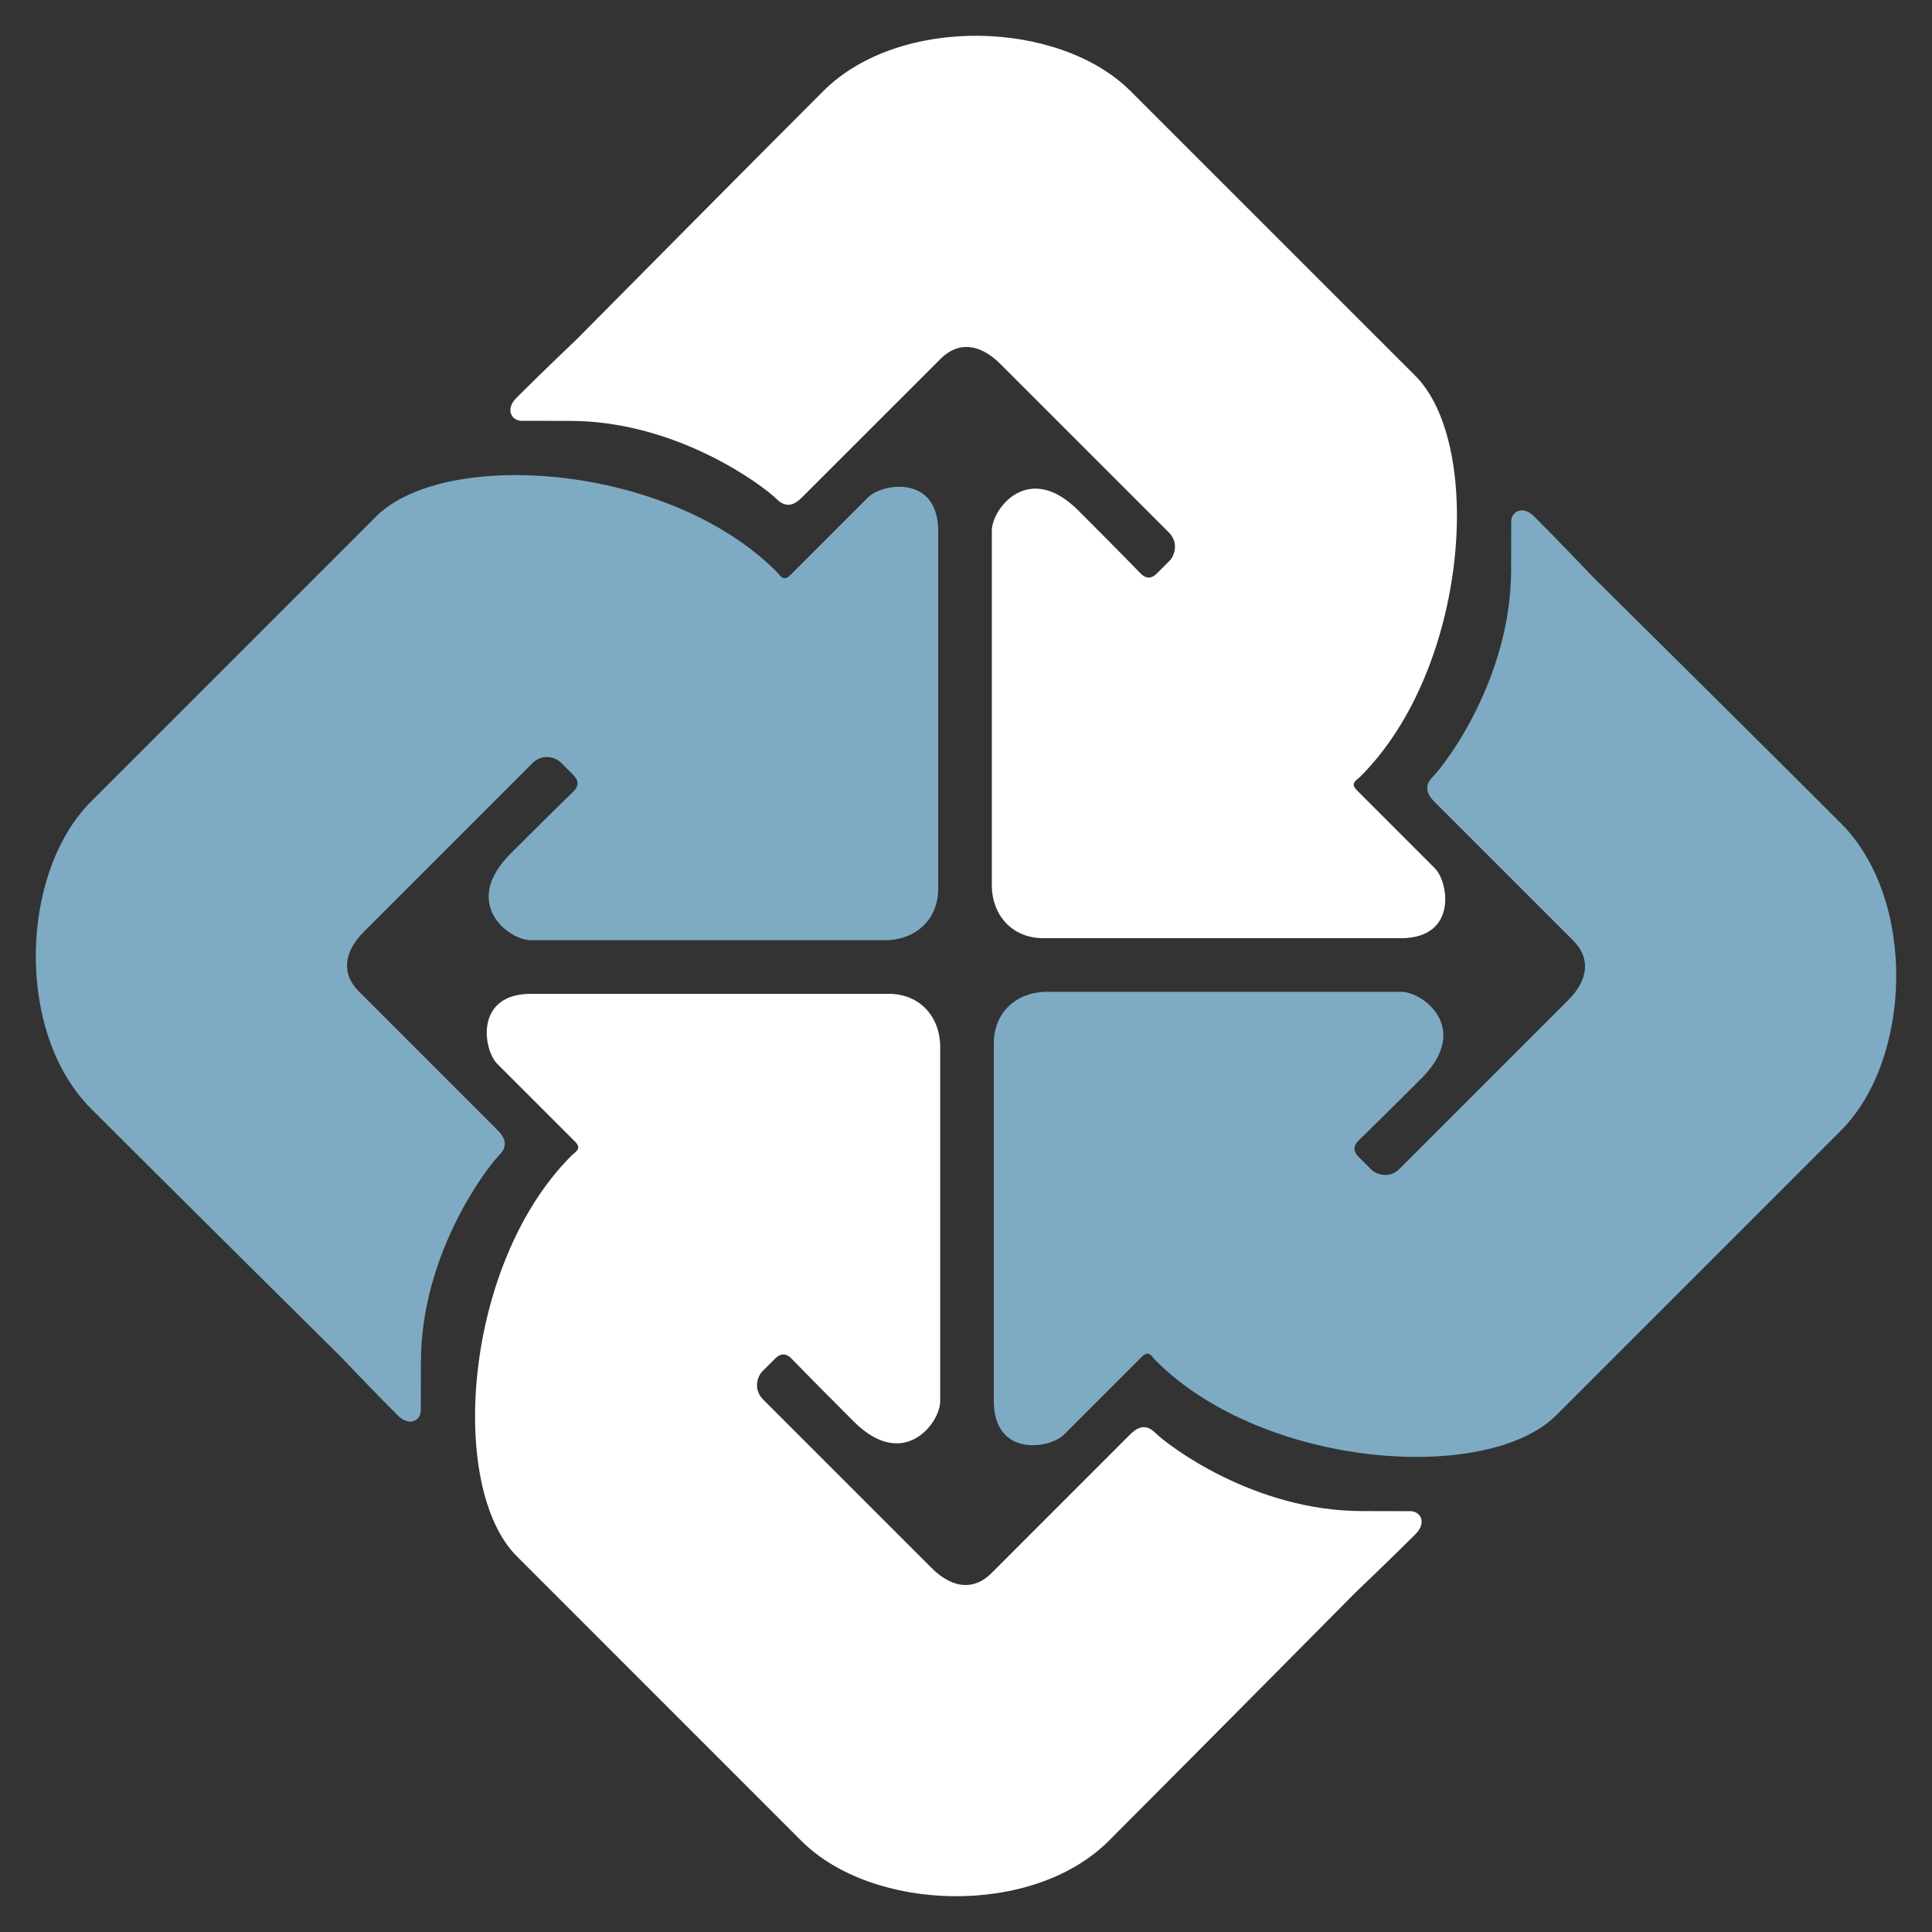
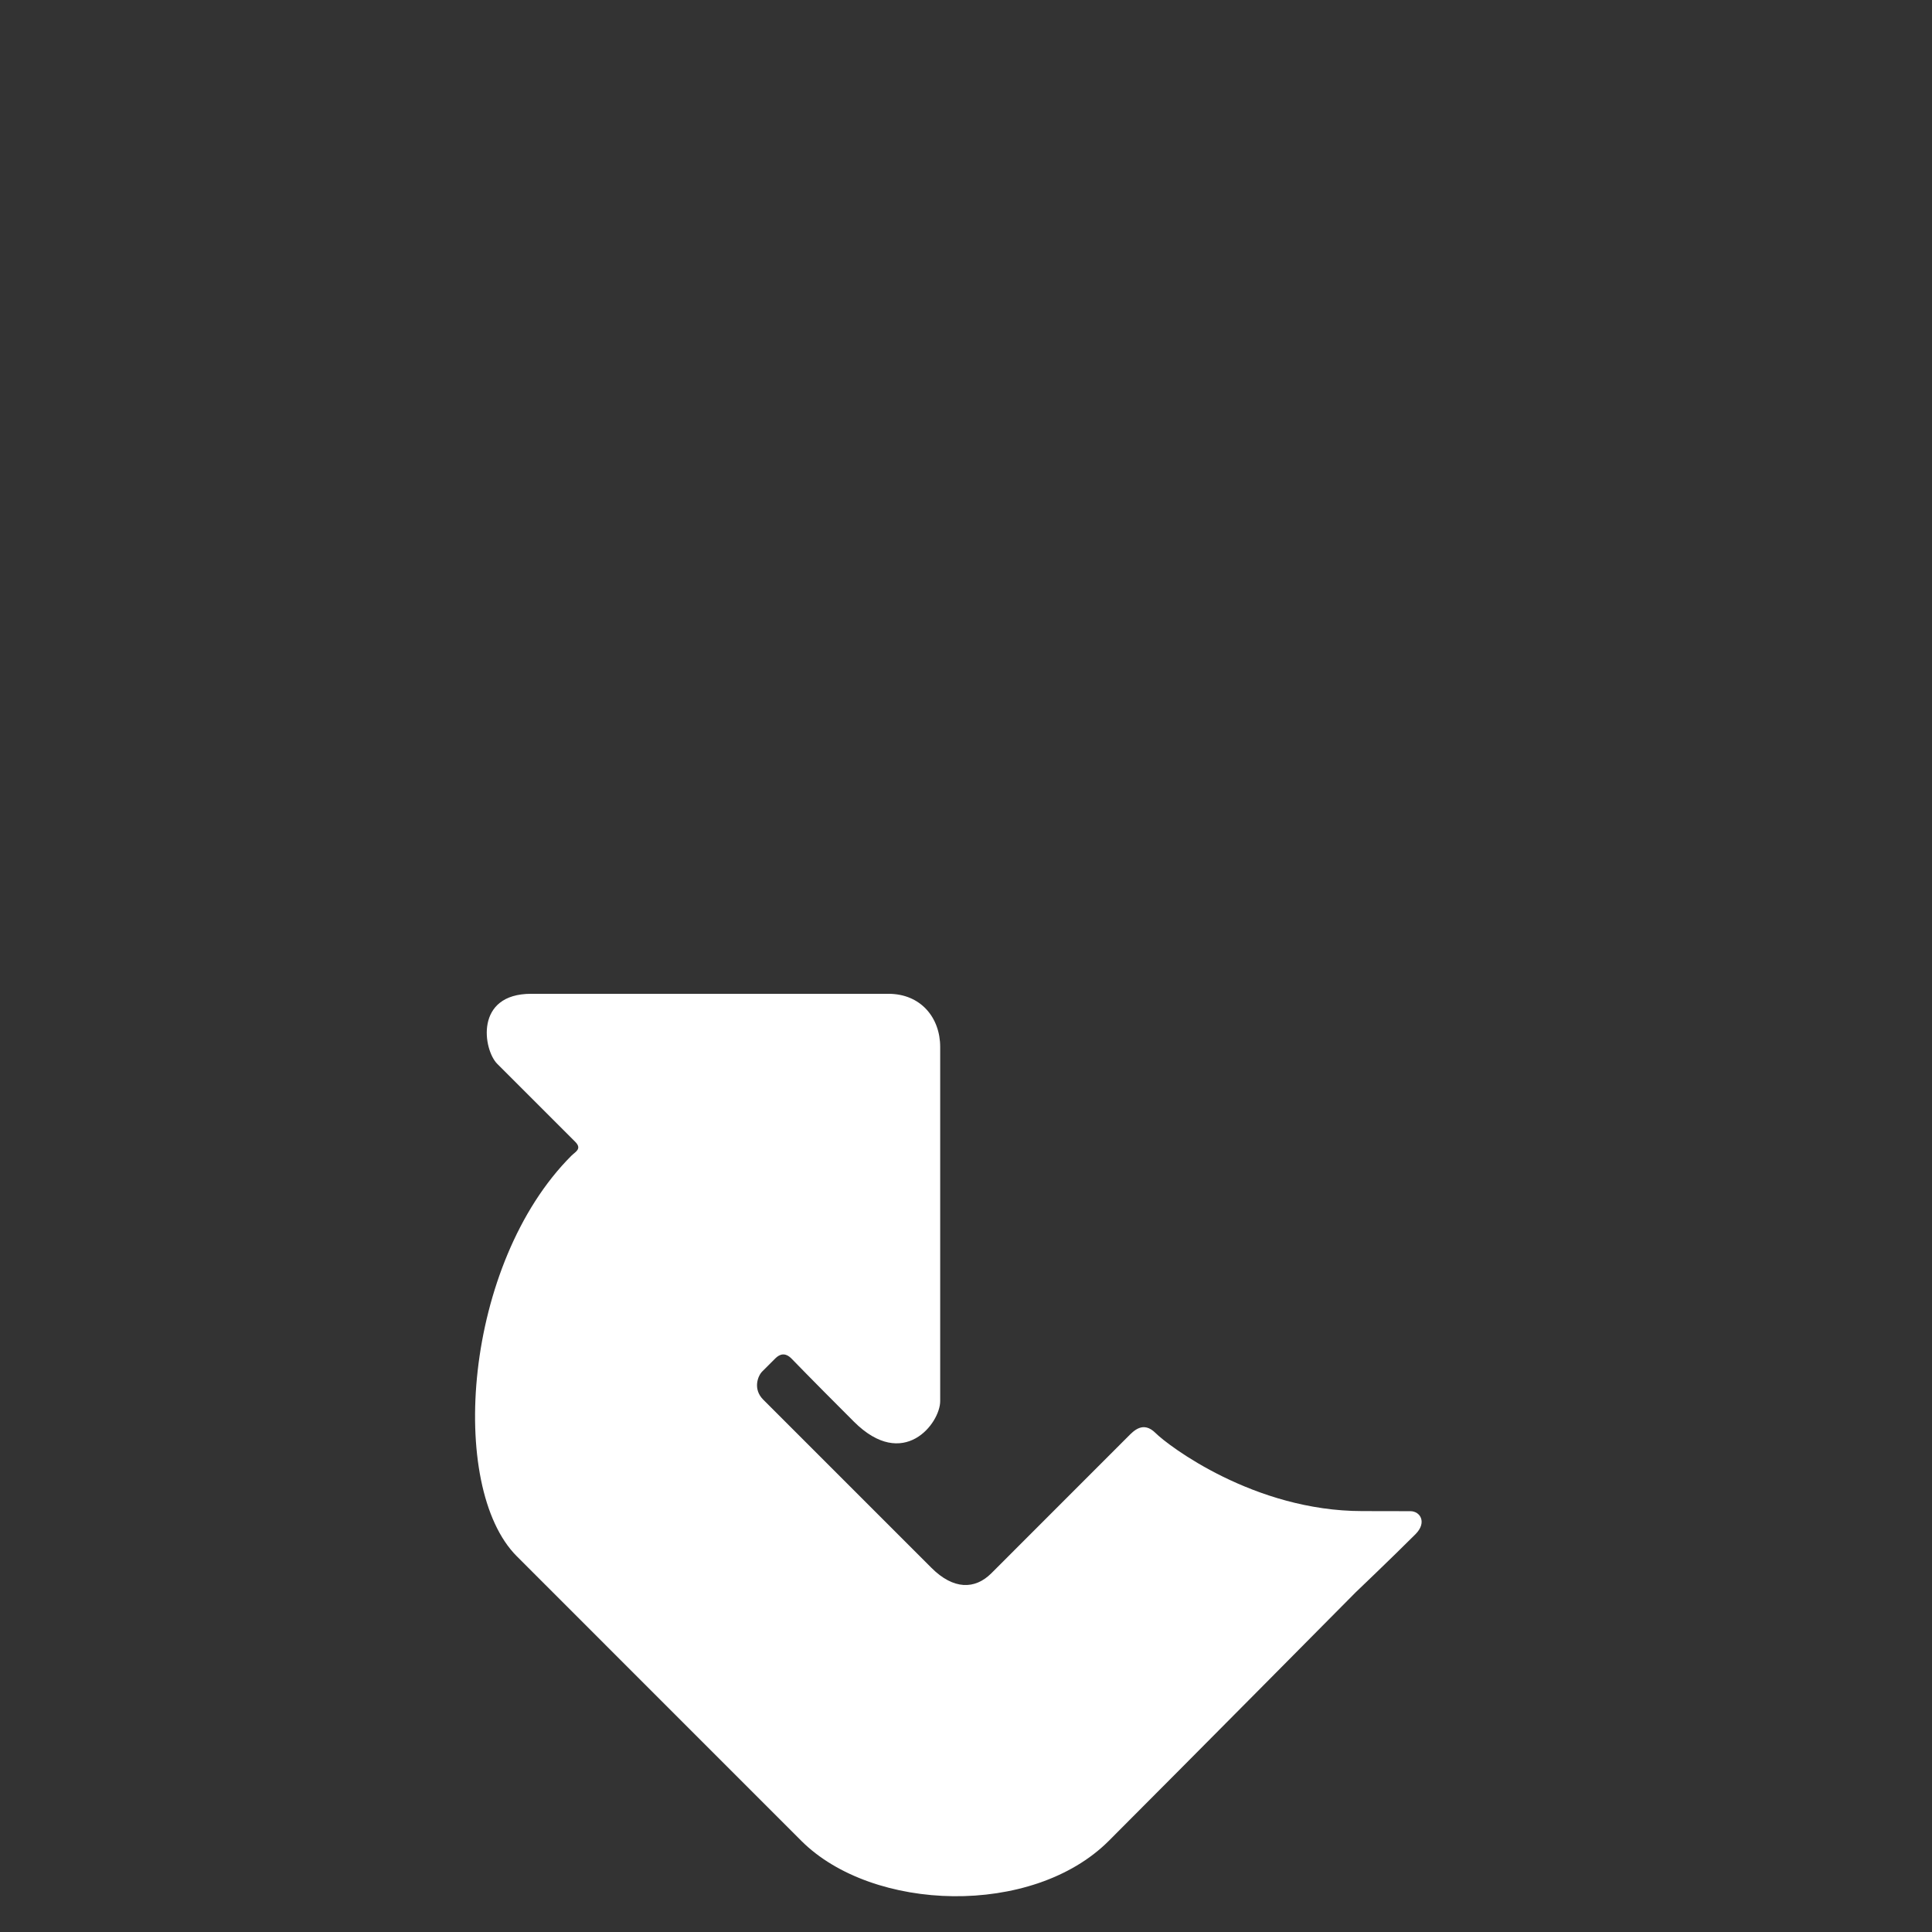
<svg xmlns="http://www.w3.org/2000/svg" id="Layer_1" viewBox="0 0 1080 1080">
  <rect x="0" y="0" width="1080" height="1080" fill="#333333" stroke="none" />
  <defs>
    <style>.cls-1{fill:#7eabc3;}.cls-1,.cls-2{stroke-width:0px;}.cls-2{fill:#fff;}</style>
  </defs>
-   <path class="cls-1" d="M890.32,322.38s96.03,95.08,138.71,137.79c42.7,42.68,39.87,132,0,171.87-39.84,39.84-120.4,120.41-159.06,159.06-38.66,38.66-163.61,29.8-223.94-30.55-2.18-2.18-3.75-6.1-7.77-2.08-1.81,1.81-35.7,35.7-43.55,43.55-7.84,7.84-39.17,12.83-39.17-18.93v-199.71c0-18.11,13.36-28.95,29.75-28.95h197.94c12.39,0,39.26,20.48,11.45,48.29-27.81,27.81-31.81,31.42-35.25,34.86-3.44,3.44-2.59,6.49-.07,9.01,2.52,2.52,4.87,4.87,7.31,7.31,2.44,2.44,9.85,5.35,15.74-.56,5.91-5.91,88.81-88.82,94.02-94.02,12.25-12.25,12.27-24.26,3.05-33.48-5.42-5.45-73.32-73.32-76.42-76.42-3.1-3.1-8.93-8.43-1.96-15.4,6.97-6.97,43.62-55.14,43.62-115.56,0-11.91.05-21.35.05-26.87s6.32-9.42,12.88-2.86c13.46,13.46,32.68,33.65,32.68,33.65Z" />
  <path class="cls-2" d="M757.62,890.33s-95.09,96-137.79,138.71c-42.68,42.7-132.01,39.84-171.88,0-39.84-39.84-120.4-120.41-159.06-159.09-38.66-38.63-29.8-163.59,30.55-223.92,2.18-2.18,6.1-3.78,2.08-7.79-1.81-1.82-35.7-35.68-43.55-43.53-7.84-7.87-12.83-39.17,18.93-39.17h199.71c18.12,0,28.96,13.36,28.96,29.73v197.96c0,12.39-20.49,39.26-48.3,11.42-27.81-27.79-31.42-31.81-34.86-35.24-3.44-3.44-6.49-2.57-9.01-.05-2.52,2.52-4.87,4.84-7.31,7.31-2.45,2.42-5.35,9.83.56,15.74,5.91,5.91,88.83,88.79,94.03,94.02,12.25,12.25,24.25,12.25,33.48,3.05,5.45-5.42,73.32-73.35,76.42-76.45,3.1-3.1,8.42-8.91,15.4-1.94,6.97,6.97,55.14,43.62,115.56,43.62,11.91,0,21.35.05,26.87.05s9.41,6.29,2.86,12.86c-13.46,13.46-33.65,32.7-33.65,32.7Z" />
-   <path class="cls-1" d="M189.67,757.63s-96.01-95.09-138.7-137.79c-42.7-42.7-39.84-132.03,0-171.87,39.84-39.84,120.4-120.41,159.09-159.09,38.63-38.63,163.59-29.77,223.91,30.55,2.18,2.18,3.78,6.1,7.8,2.08,1.81-1.81,35.68-35.68,43.52-43.52,7.87-7.87,39.18-12.83,39.18,18.93v199.71c0,18.08-13.36,28.95-29.74,28.95h-197.96c-12.39,0-39.26-20.48-11.42-48.32,27.79-27.79,31.81-31.42,35.24-34.86,3.44-3.44,2.57-6.49.05-9.01-2.52-2.52-4.84-4.84-7.31-7.31-2.42-2.42-9.83-5.33-15.74.58-5.91,5.88-88.79,88.79-94.02,94.02-12.25,12.25-12.25,24.26-3.05,33.45,5.42,5.47,73.35,73.35,76.45,76.45,3.1,3.1,8.91,8.4,1.94,15.37-6.97,6.97-43.62,55.17-43.62,115.59,0,11.89-.05,21.35-.05,26.87s-6.29,9.39-12.85,2.86c-13.46-13.46-32.7-33.65-32.7-33.65Z" />
-   <path class="cls-2" d="M322.37,189.68s95.08-96.03,137.79-138.71c42.7-42.7,132.03-39.87,171.88,0,39.84,39.84,120.4,120.41,159.09,159.06,38.63,38.66,29.78,163.62-30.55,223.94-2.18,2.18-6.1,3.75-2.08,7.77,1.82,1.82,35.68,35.71,43.52,43.55,7.87,7.84,12.83,39.17-18.93,39.17h-199.71c-18.08,0-28.95-13.36-28.95-29.75v-197.94c0-12.39,20.48-39.26,48.32-11.45,27.79,27.81,31.42,31.81,34.86,35.25,3.44,3.44,6.49,2.59,9.01.07,2.52-2.52,4.84-4.87,7.31-7.31,2.42-2.45,5.32-9.85-.58-15.74-5.88-5.91-88.79-88.82-94.02-94.02-12.25-12.25-24.25-12.27-33.45-3.05-5.47,5.42-73.36,73.32-76.46,76.42-3.1,3.1-8.4,8.93-15.37,1.96-6.97-6.97-55.17-43.62-115.59-43.62-11.89,0-21.35-.05-26.87-.05s-9.39-6.32-2.86-12.88c13.46-13.46,33.65-32.68,33.65-32.68Z" />
</svg>